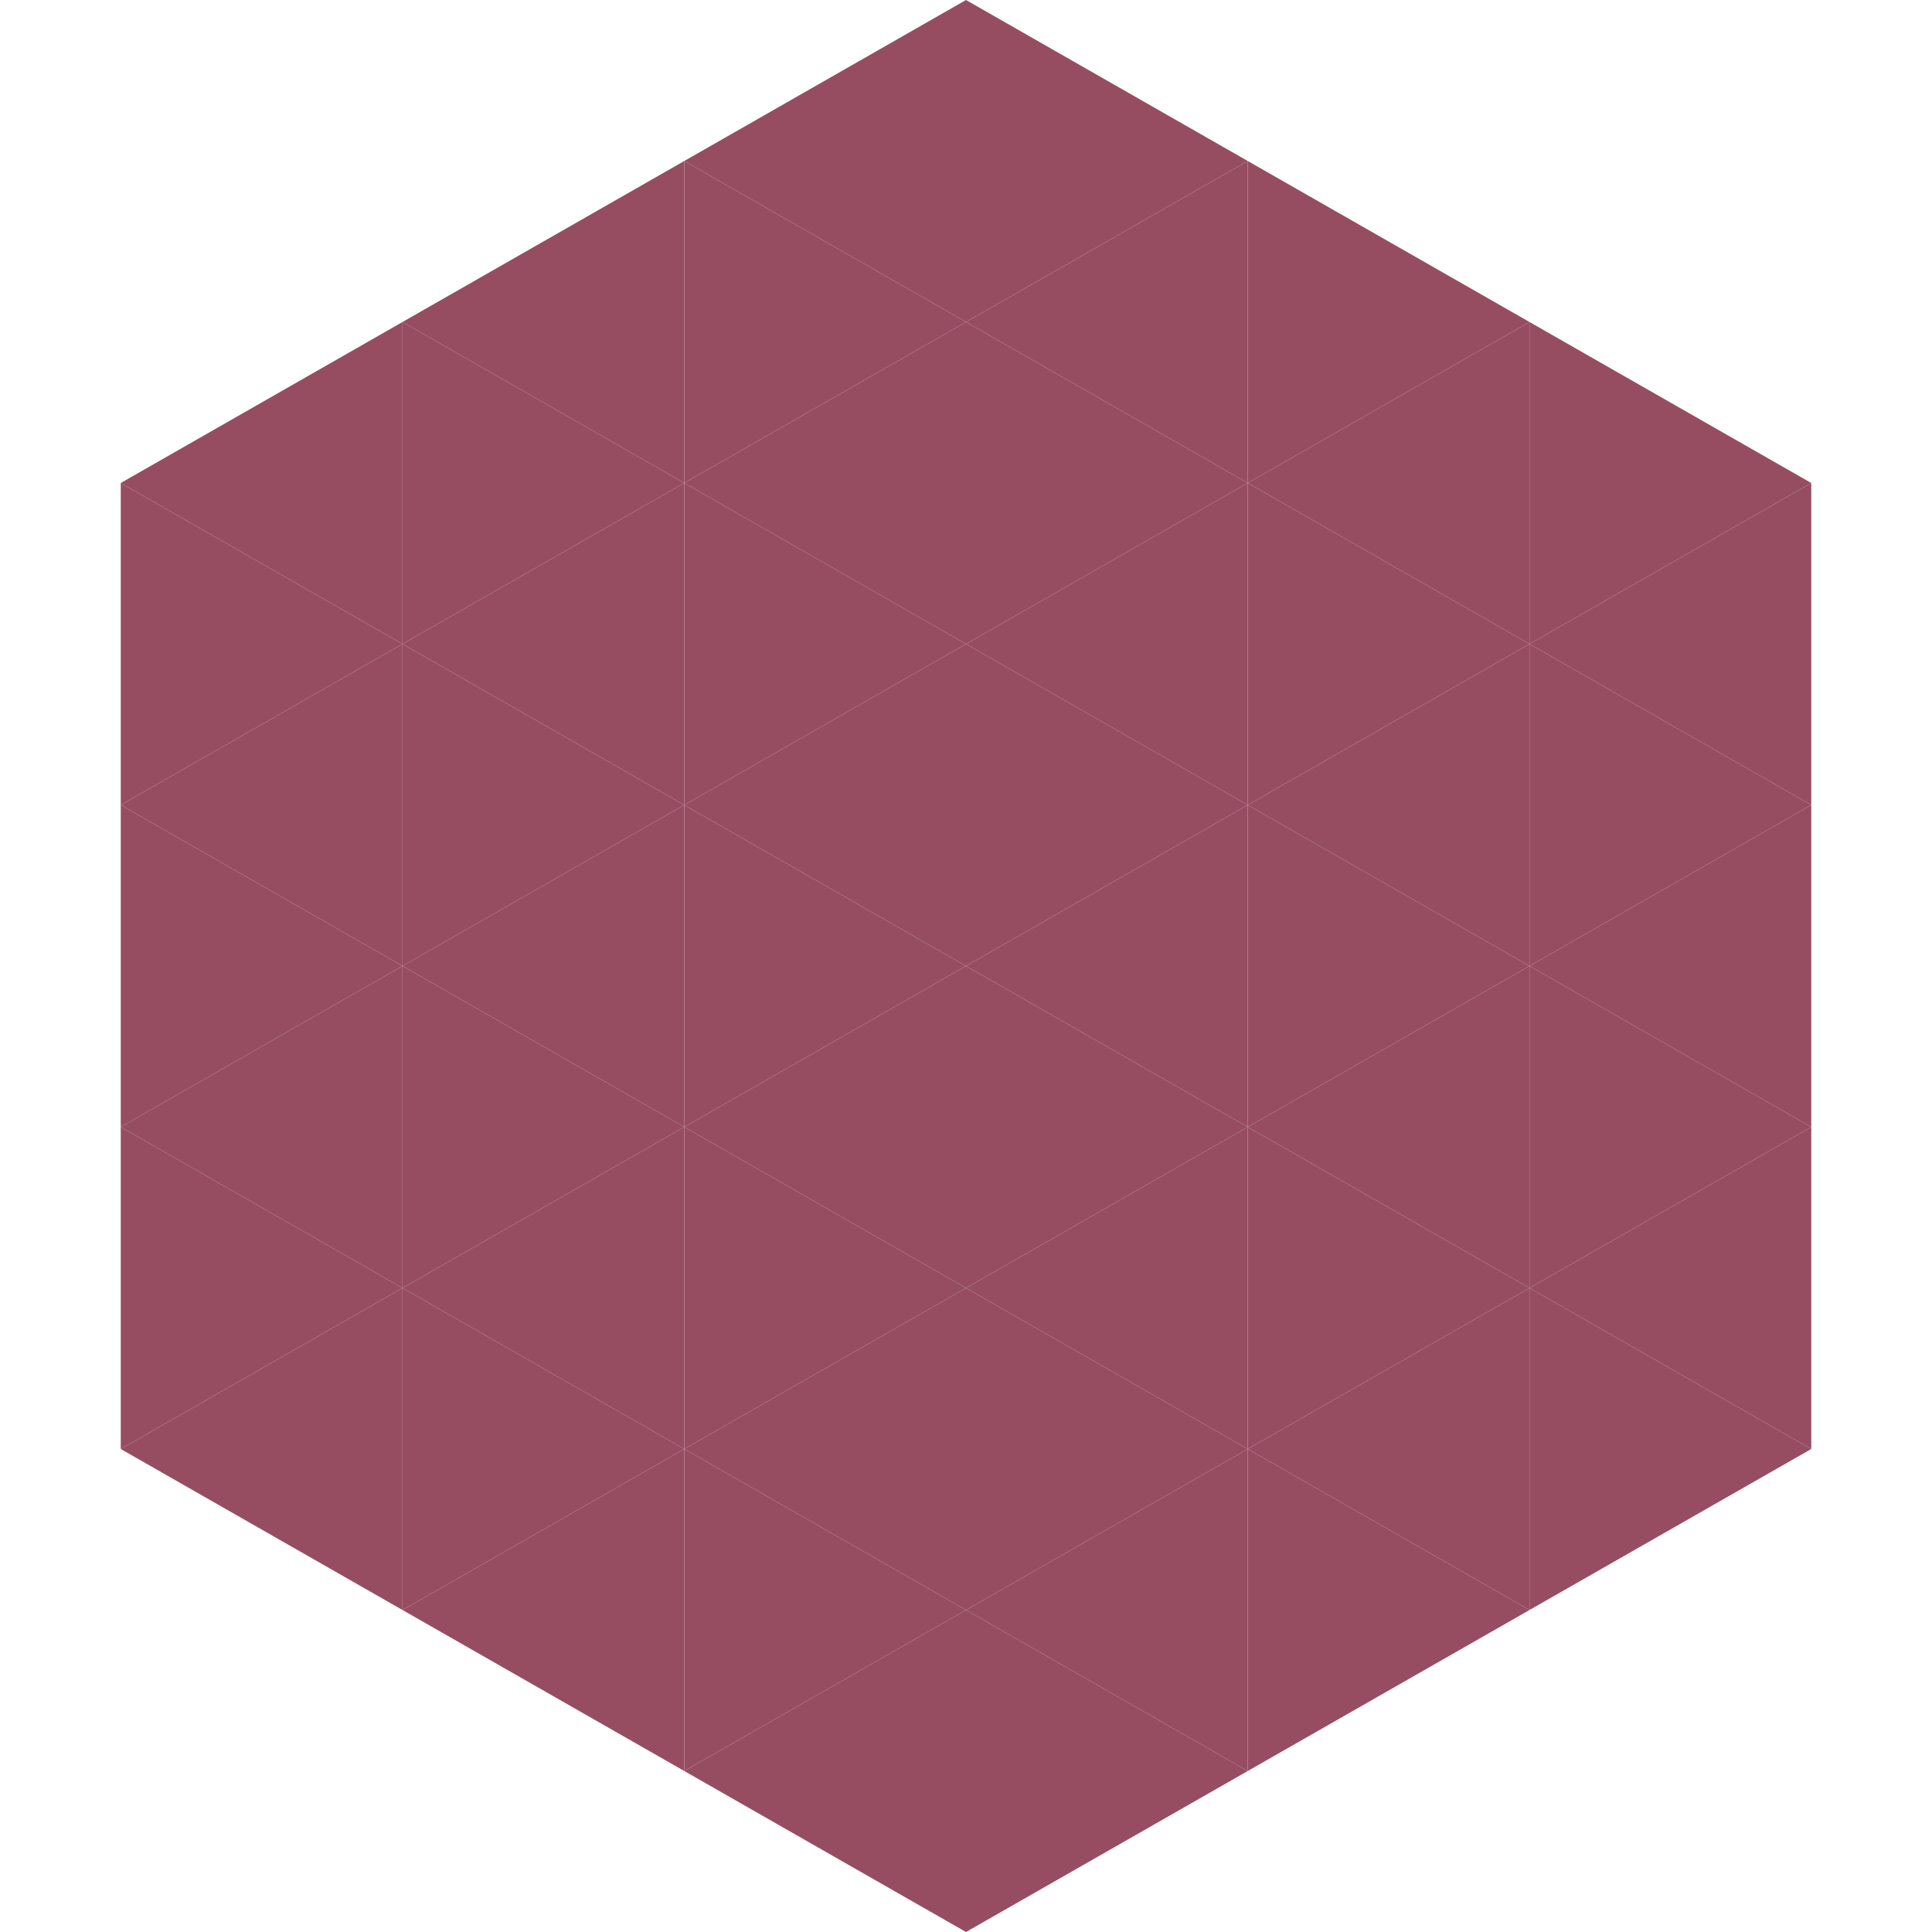
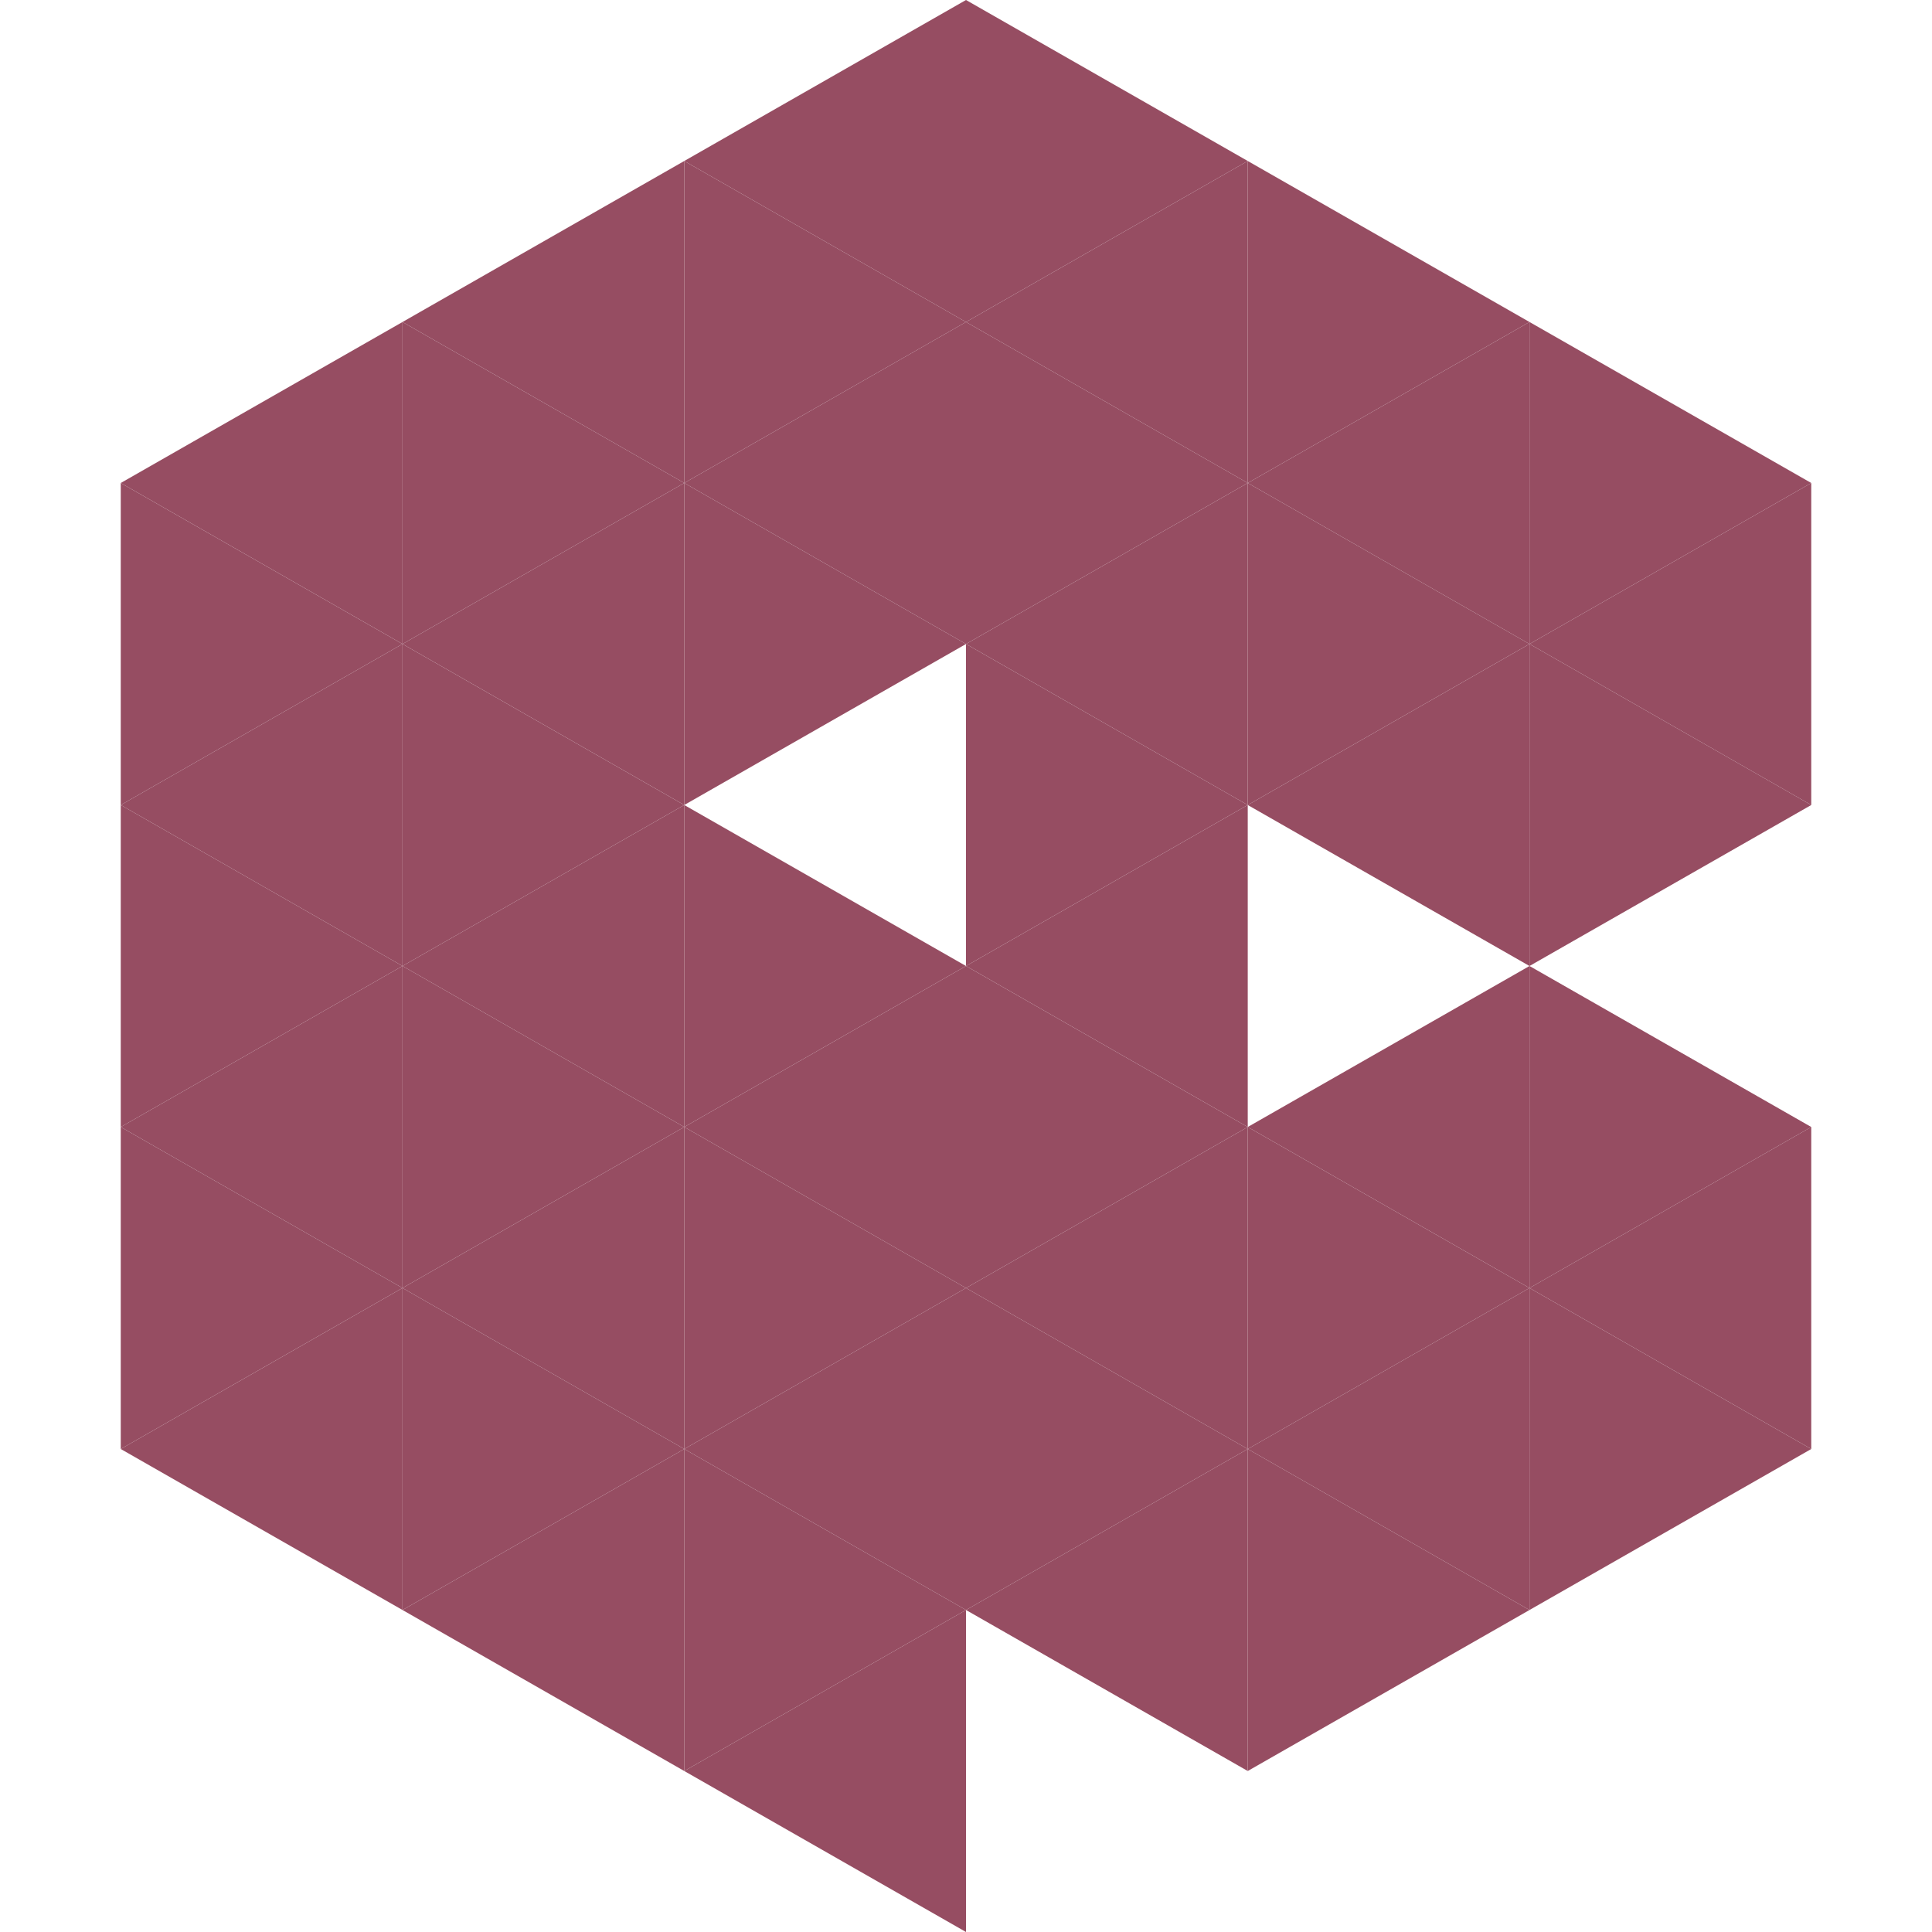
<svg xmlns="http://www.w3.org/2000/svg" width="240" height="240">
  <polygon points="50,40 15,60 50,80" style="fill:rgb(150,77,98)" />
  <polygon points="190,40 225,60 190,80" style="fill:rgb(150,77,98)" />
  <polygon points="15,60 50,80 15,100" style="fill:rgb(150,77,98)" />
  <polygon points="225,60 190,80 225,100" style="fill:rgb(150,77,98)" />
  <polygon points="50,80 15,100 50,120" style="fill:rgb(150,77,98)" />
  <polygon points="190,80 225,100 190,120" style="fill:rgb(150,77,98)" />
  <polygon points="15,100 50,120 15,140" style="fill:rgb(150,77,98)" />
-   <polygon points="225,100 190,120 225,140" style="fill:rgb(150,77,98)" />
  <polygon points="50,120 15,140 50,160" style="fill:rgb(150,77,98)" />
  <polygon points="190,120 225,140 190,160" style="fill:rgb(150,77,98)" />
  <polygon points="15,140 50,160 15,180" style="fill:rgb(150,77,98)" />
  <polygon points="225,140 190,160 225,180" style="fill:rgb(150,77,98)" />
  <polygon points="50,160 15,180 50,200" style="fill:rgb(150,77,98)" />
  <polygon points="190,160 225,180 190,200" style="fill:rgb(150,77,98)" />
  <polygon points="15,180 50,200 15,220" style="fill:rgb(255,255,255); fill-opacity:0" />
  <polygon points="225,180 190,200 225,220" style="fill:rgb(255,255,255); fill-opacity:0" />
  <polygon points="50,0 85,20 50,40" style="fill:rgb(255,255,255); fill-opacity:0" />
  <polygon points="190,0 155,20 190,40" style="fill:rgb(255,255,255); fill-opacity:0" />
  <polygon points="85,20 50,40 85,60" style="fill:rgb(150,77,98)" />
  <polygon points="155,20 190,40 155,60" style="fill:rgb(150,77,98)" />
  <polygon points="50,40 85,60 50,80" style="fill:rgb(150,77,98)" />
  <polygon points="190,40 155,60 190,80" style="fill:rgb(150,77,98)" />
  <polygon points="85,60 50,80 85,100" style="fill:rgb(150,77,98)" />
  <polygon points="155,60 190,80 155,100" style="fill:rgb(150,77,98)" />
  <polygon points="50,80 85,100 50,120" style="fill:rgb(150,77,98)" />
  <polygon points="190,80 155,100 190,120" style="fill:rgb(150,77,98)" />
  <polygon points="85,100 50,120 85,140" style="fill:rgb(150,77,98)" />
-   <polygon points="155,100 190,120 155,140" style="fill:rgb(150,77,98)" />
  <polygon points="50,120 85,140 50,160" style="fill:rgb(150,77,98)" />
  <polygon points="190,120 155,140 190,160" style="fill:rgb(150,77,98)" />
  <polygon points="85,140 50,160 85,180" style="fill:rgb(150,77,98)" />
  <polygon points="155,140 190,160 155,180" style="fill:rgb(150,77,98)" />
  <polygon points="50,160 85,180 50,200" style="fill:rgb(150,77,98)" />
  <polygon points="190,160 155,180 190,200" style="fill:rgb(150,77,98)" />
  <polygon points="85,180 50,200 85,220" style="fill:rgb(150,77,98)" />
  <polygon points="155,180 190,200 155,220" style="fill:rgb(150,77,98)" />
  <polygon points="120,0 85,20 120,40" style="fill:rgb(150,77,98)" />
  <polygon points="120,0 155,20 120,40" style="fill:rgb(150,77,98)" />
  <polygon points="85,20 120,40 85,60" style="fill:rgb(150,77,98)" />
  <polygon points="155,20 120,40 155,60" style="fill:rgb(150,77,98)" />
  <polygon points="120,40 85,60 120,80" style="fill:rgb(150,77,98)" />
  <polygon points="120,40 155,60 120,80" style="fill:rgb(150,77,98)" />
  <polygon points="85,60 120,80 85,100" style="fill:rgb(150,77,98)" />
  <polygon points="155,60 120,80 155,100" style="fill:rgb(150,77,98)" />
-   <polygon points="120,80 85,100 120,120" style="fill:rgb(150,77,98)" />
  <polygon points="120,80 155,100 120,120" style="fill:rgb(150,77,98)" />
  <polygon points="85,100 120,120 85,140" style="fill:rgb(150,77,98)" />
  <polygon points="155,100 120,120 155,140" style="fill:rgb(150,77,98)" />
  <polygon points="120,120 85,140 120,160" style="fill:rgb(150,77,98)" />
  <polygon points="120,120 155,140 120,160" style="fill:rgb(150,77,98)" />
  <polygon points="85,140 120,160 85,180" style="fill:rgb(150,77,98)" />
  <polygon points="155,140 120,160 155,180" style="fill:rgb(150,77,98)" />
  <polygon points="120,160 85,180 120,200" style="fill:rgb(150,77,98)" />
  <polygon points="120,160 155,180 120,200" style="fill:rgb(150,77,98)" />
  <polygon points="85,180 120,200 85,220" style="fill:rgb(150,77,98)" />
  <polygon points="155,180 120,200 155,220" style="fill:rgb(150,77,98)" />
  <polygon points="120,200 85,220 120,240" style="fill:rgb(150,77,98)" />
-   <polygon points="120,200 155,220 120,240" style="fill:rgb(150,77,98)" />
  <polygon points="85,220 120,240 85,260" style="fill:rgb(255,255,255); fill-opacity:0" />
  <polygon points="155,220 120,240 155,260" style="fill:rgb(255,255,255); fill-opacity:0" />
</svg>